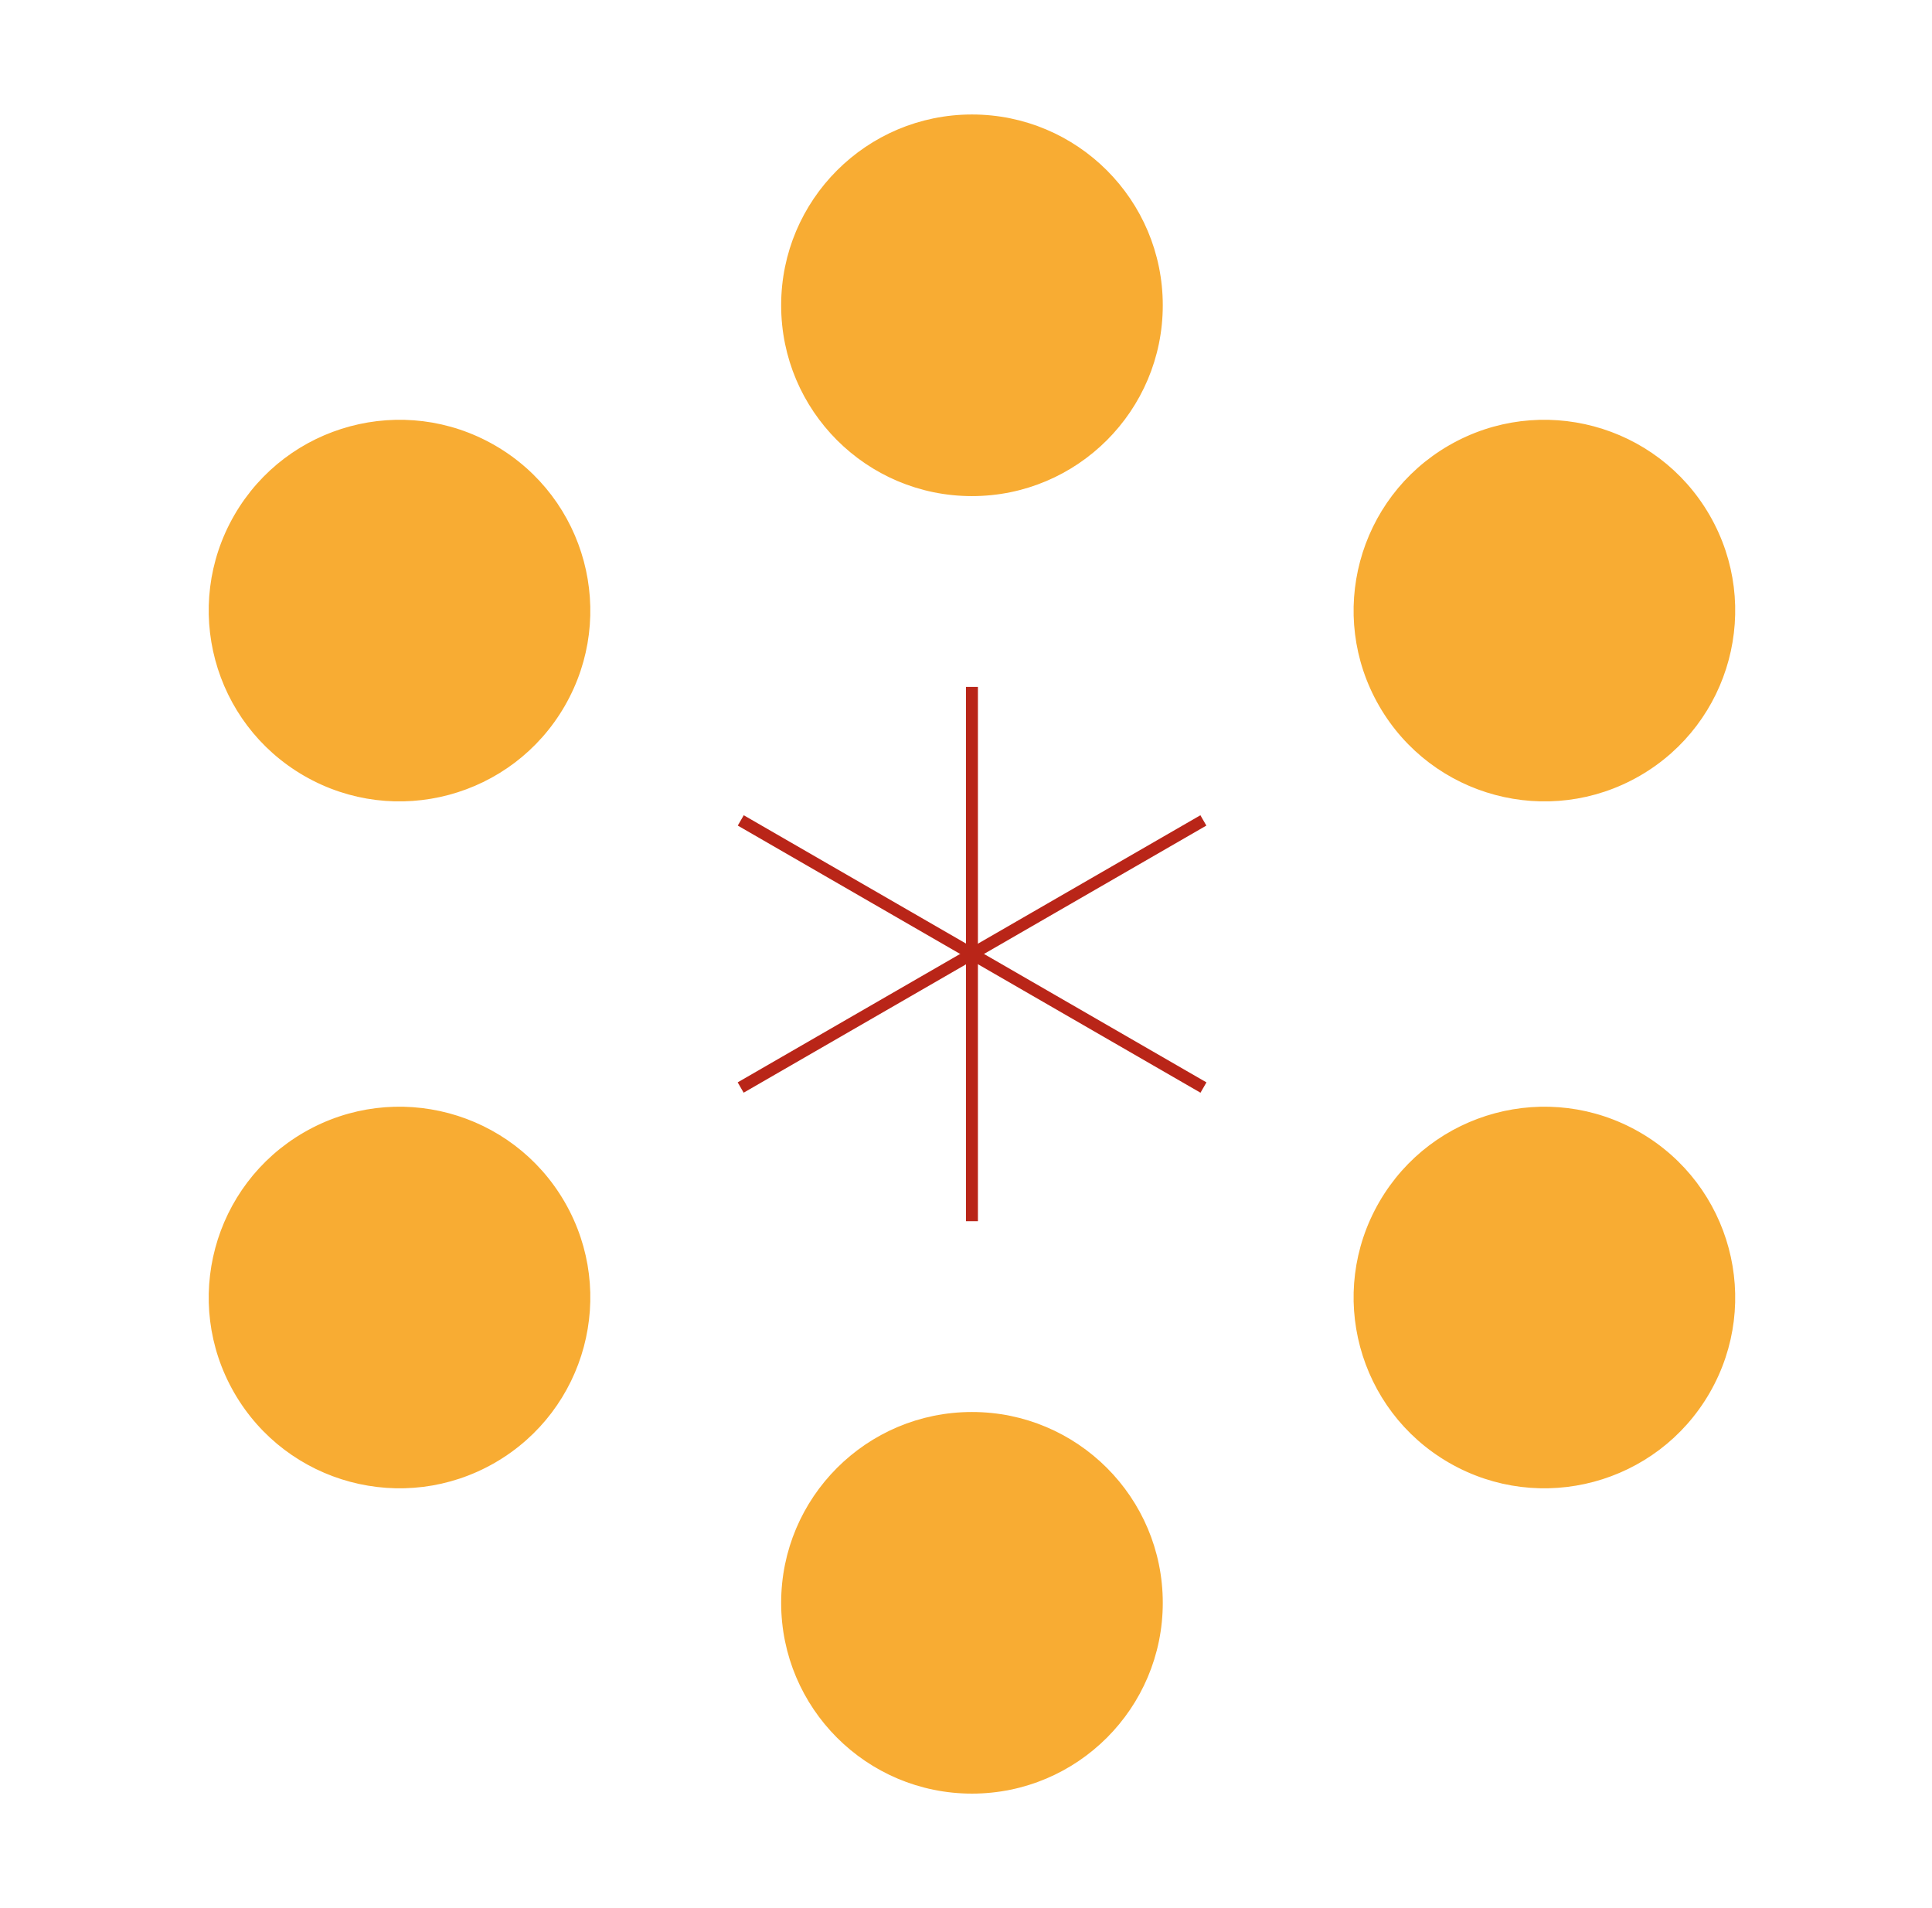
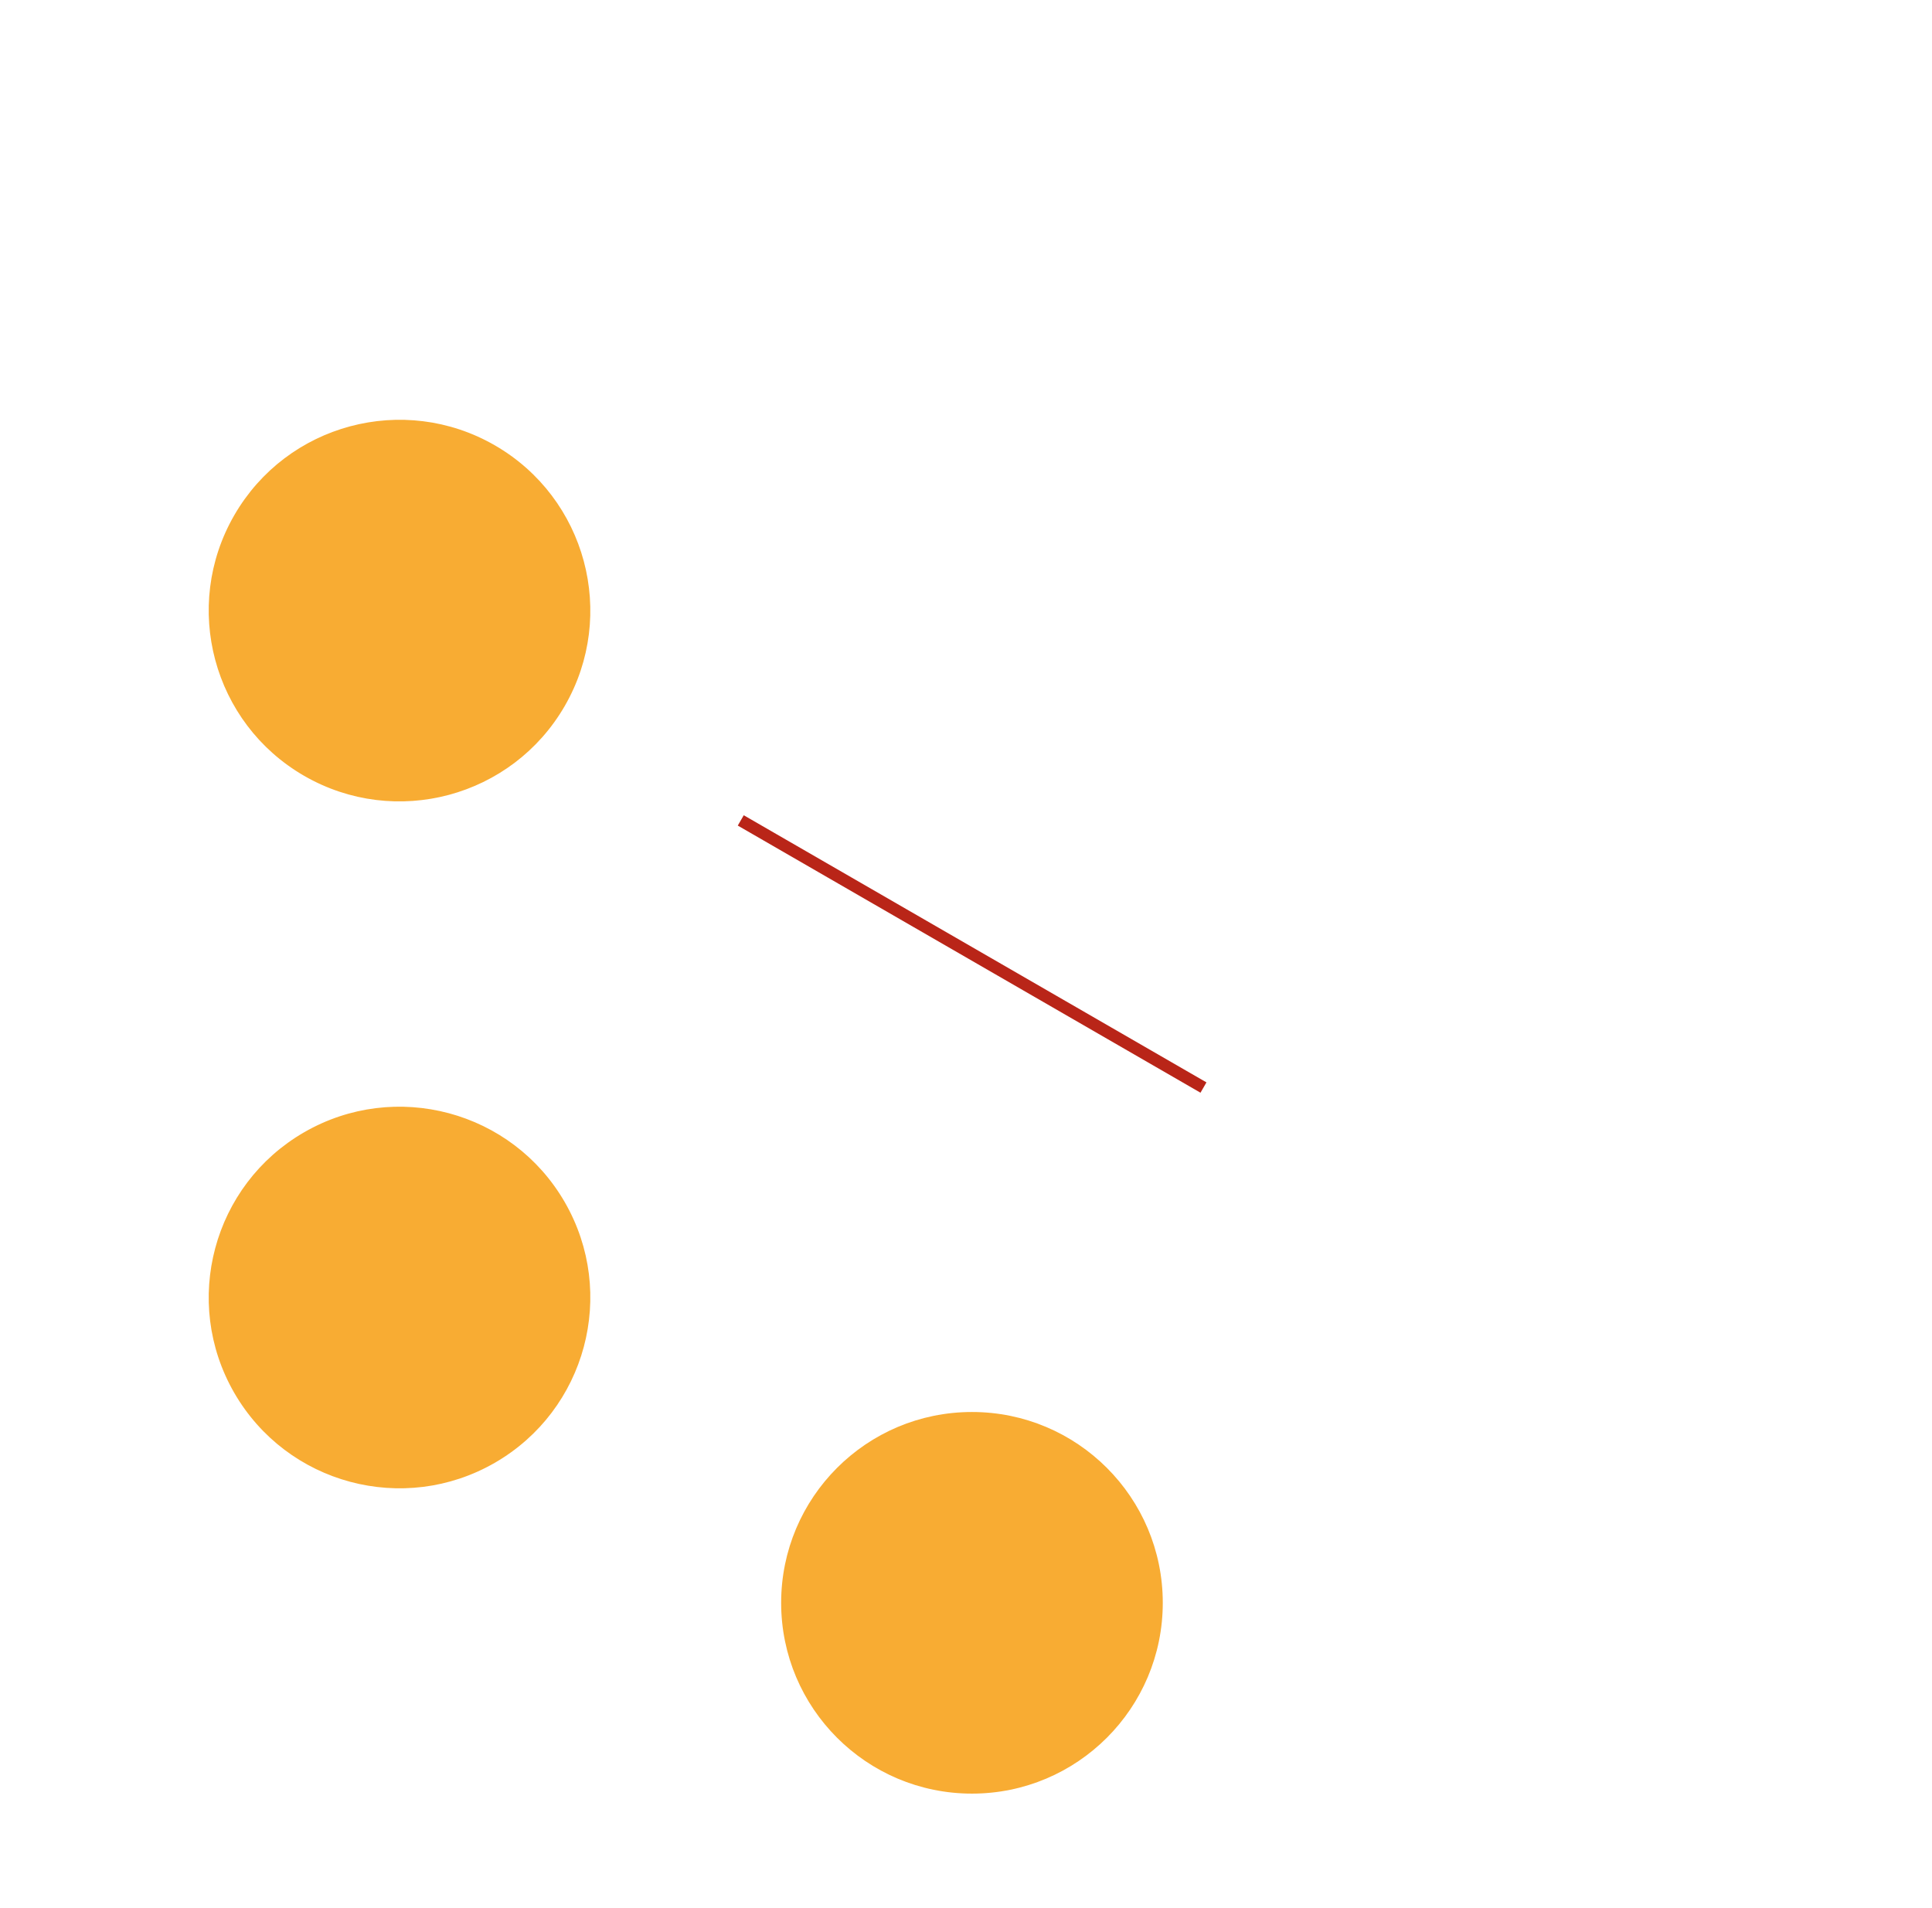
<svg xmlns="http://www.w3.org/2000/svg" width="81" height="80" viewBox="0 0 81 80" fill="none">
-   <path d="M40.75 20.55C36.47 20.55 33 17.08 33 12.8C33 8.52 36.47 5.05 40.75 5.05C45.03 5.05 48.5 8.52 48.5 12.8C48.5 17.08 45.03 20.55 40.75 20.55Z" fill="#F8AC33" stroke="#F8AC33" stroke-width="0.5" />
  <path d="M40.75 74.95C36.47 74.95 33 71.48 33 67.2C33 62.92 36.47 59.45 40.75 59.45C45.03 59.45 48.5 62.92 48.5 67.2C48.5 71.48 45.03 74.95 40.75 74.95Z" fill="#F8AC33" stroke="#F8AC33" stroke-width="0.5" />
-   <path d="M60.876 18.889C64.582 16.75 69.321 18.02 71.461 21.726C73.6 25.432 72.33 30.171 68.624 32.311C64.918 34.45 60.179 33.18 58.039 29.474C55.9 25.768 57.17 21.029 60.876 18.889Z" fill="#F8AC33" stroke="#F8AC33" stroke-width="0.5" />
  <path d="M12.876 47.689C16.582 45.55 21.321 46.82 23.461 50.526C25.6 54.232 24.33 58.971 20.624 61.111C16.918 63.25 12.179 61.98 10.039 58.274C7.9 54.568 9.17 49.829 12.876 47.689Z" fill="#F8AC33" stroke="#F8AC33" stroke-width="0.5" />
-   <path d="M58.039 50.526C60.179 46.82 64.918 45.55 68.624 47.689C72.33 49.829 73.6 54.568 71.461 58.274C69.321 61.98 64.582 63.25 60.876 61.111C57.17 58.971 55.9 54.232 58.039 50.526Z" fill="#F8AC33" stroke="#F8AC33" stroke-width="0.5" />
  <path d="M10.039 21.726C12.179 18.02 16.918 16.75 20.624 18.889C24.33 21.029 25.6 25.768 23.461 29.474C21.321 33.18 16.582 34.45 12.876 32.311C9.17 30.171 7.9 25.432 10.039 21.726Z" fill="#F8AC33" stroke="#F8AC33" stroke-width="0.5" />
-   <path d="M40.75 28.8V51.2" stroke="#B92518" stroke-width="0.5" />
-   <path d="M50.452 34.397L31.053 45.596" stroke="#B92518" stroke-width="0.5" />
  <path d="M50.456 45.597L31.057 34.397" stroke="#B92518" stroke-width="0.5" />
</svg>